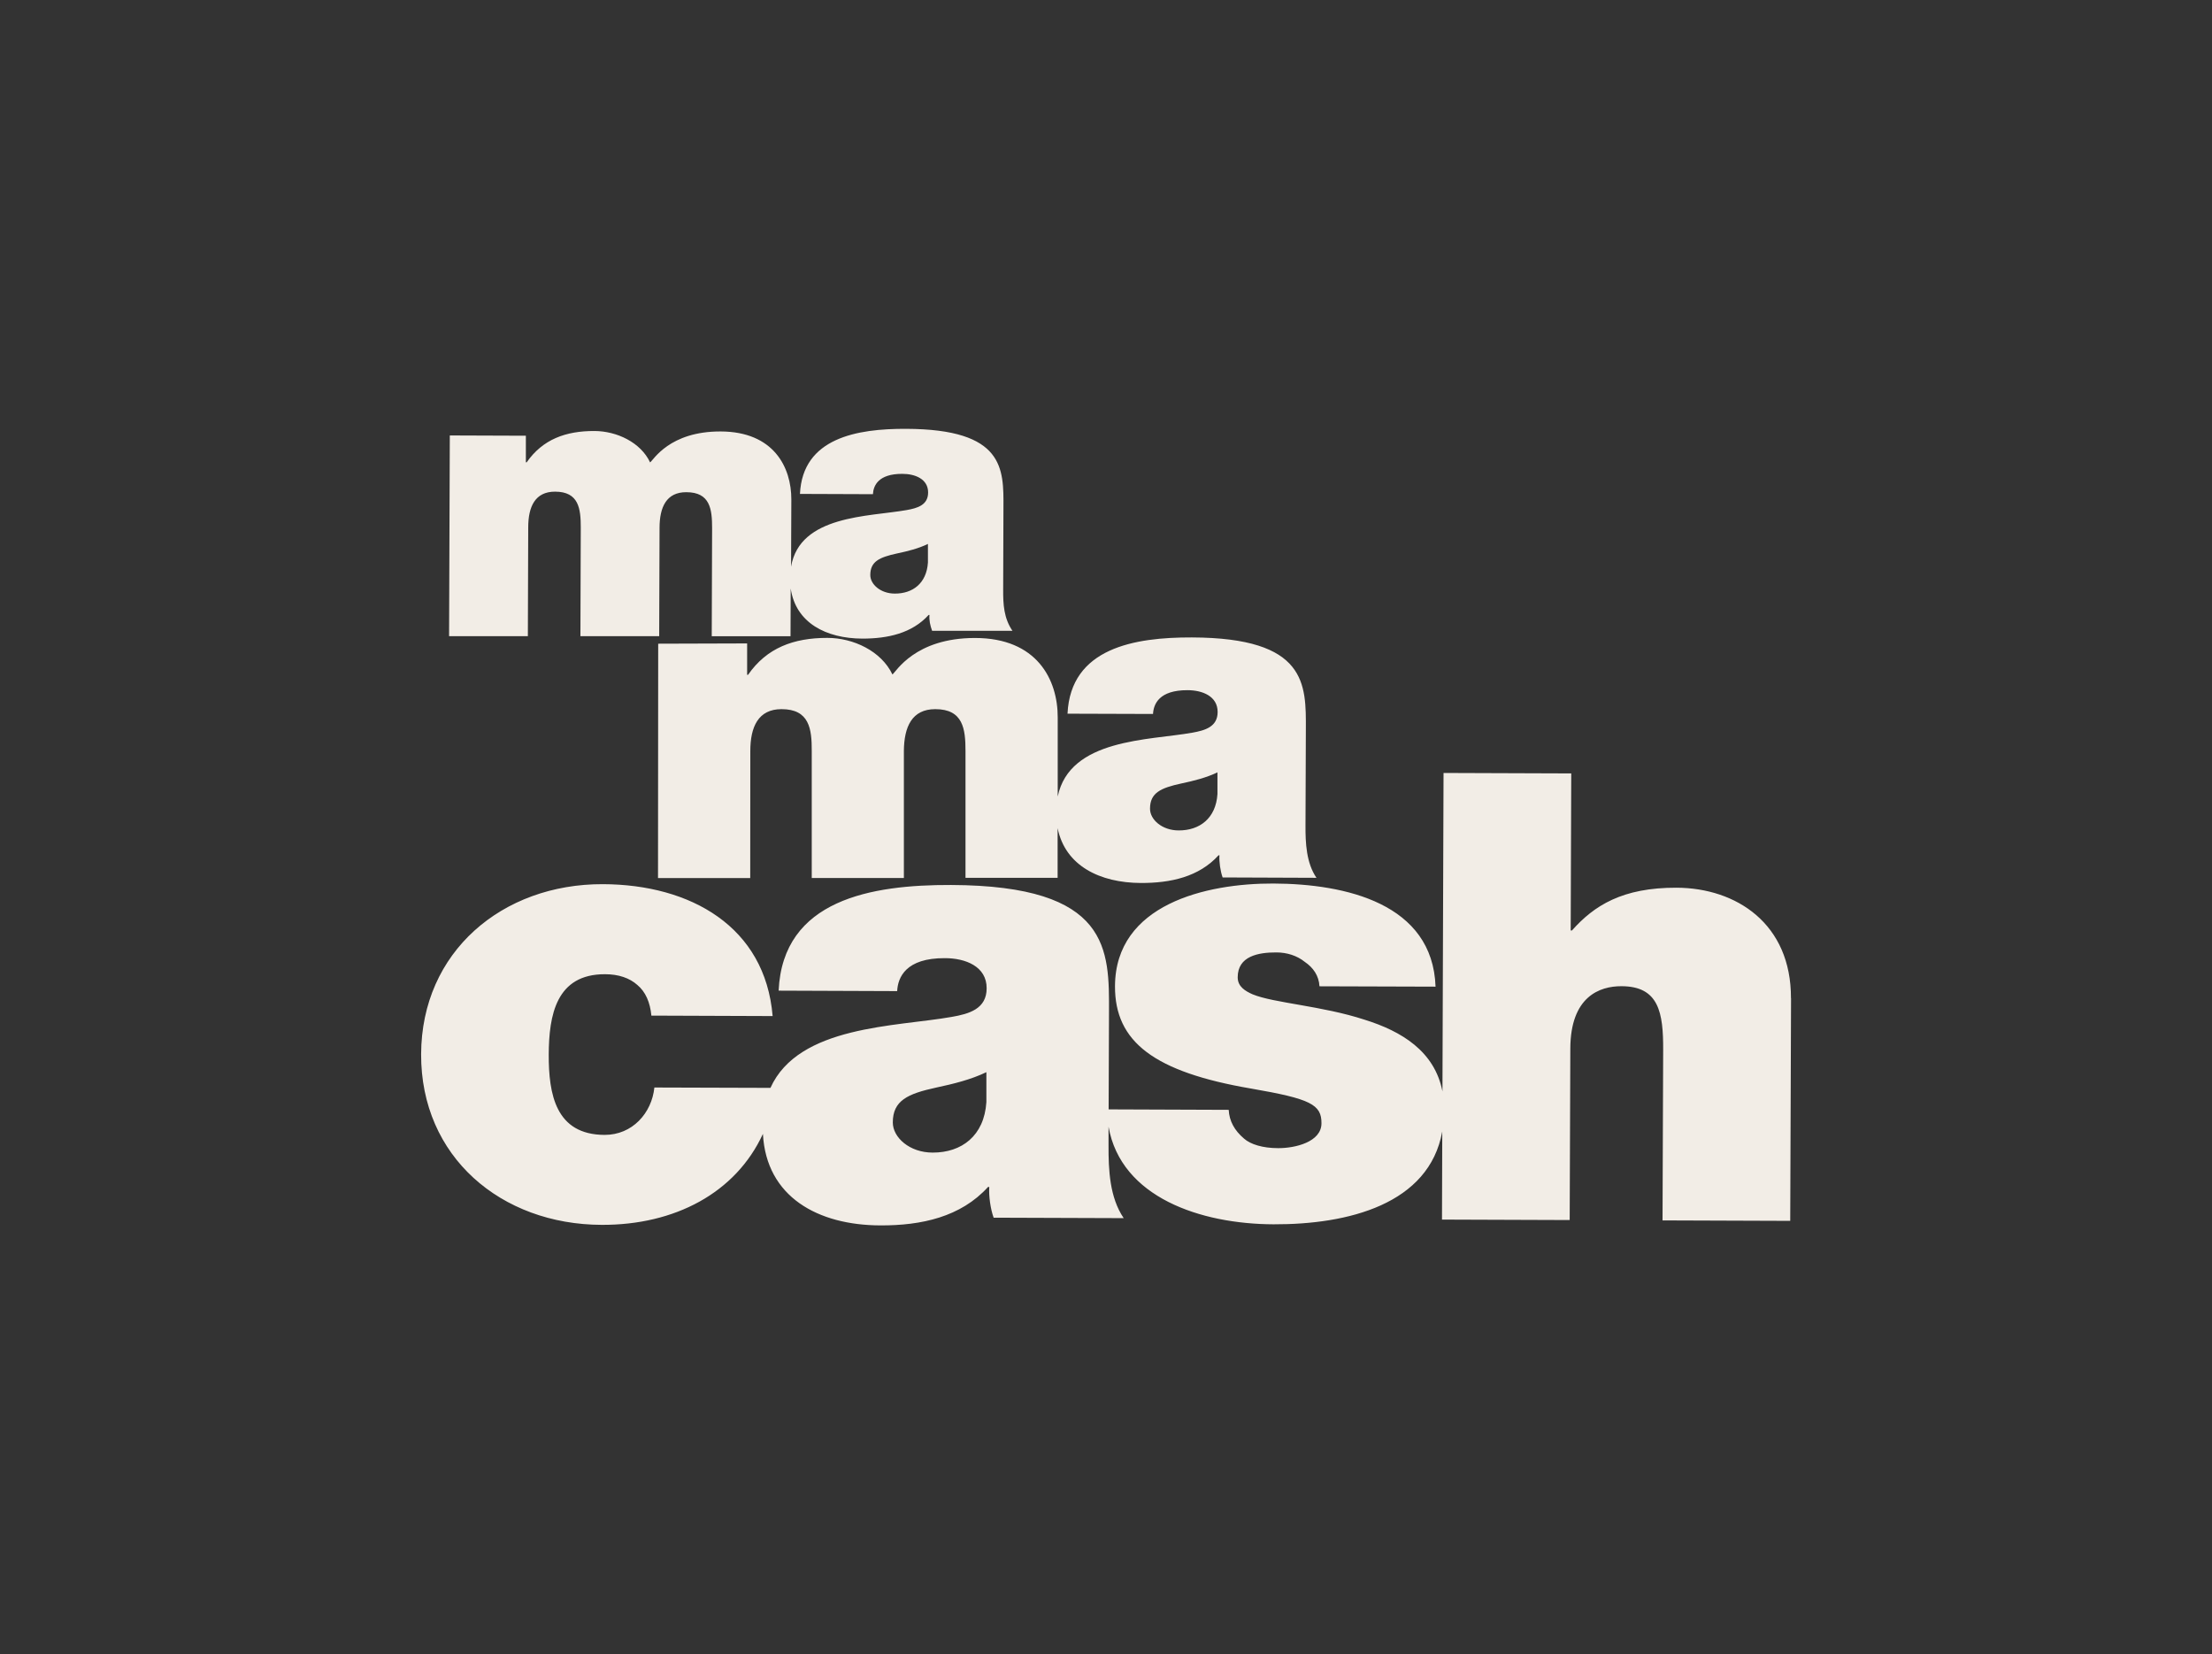
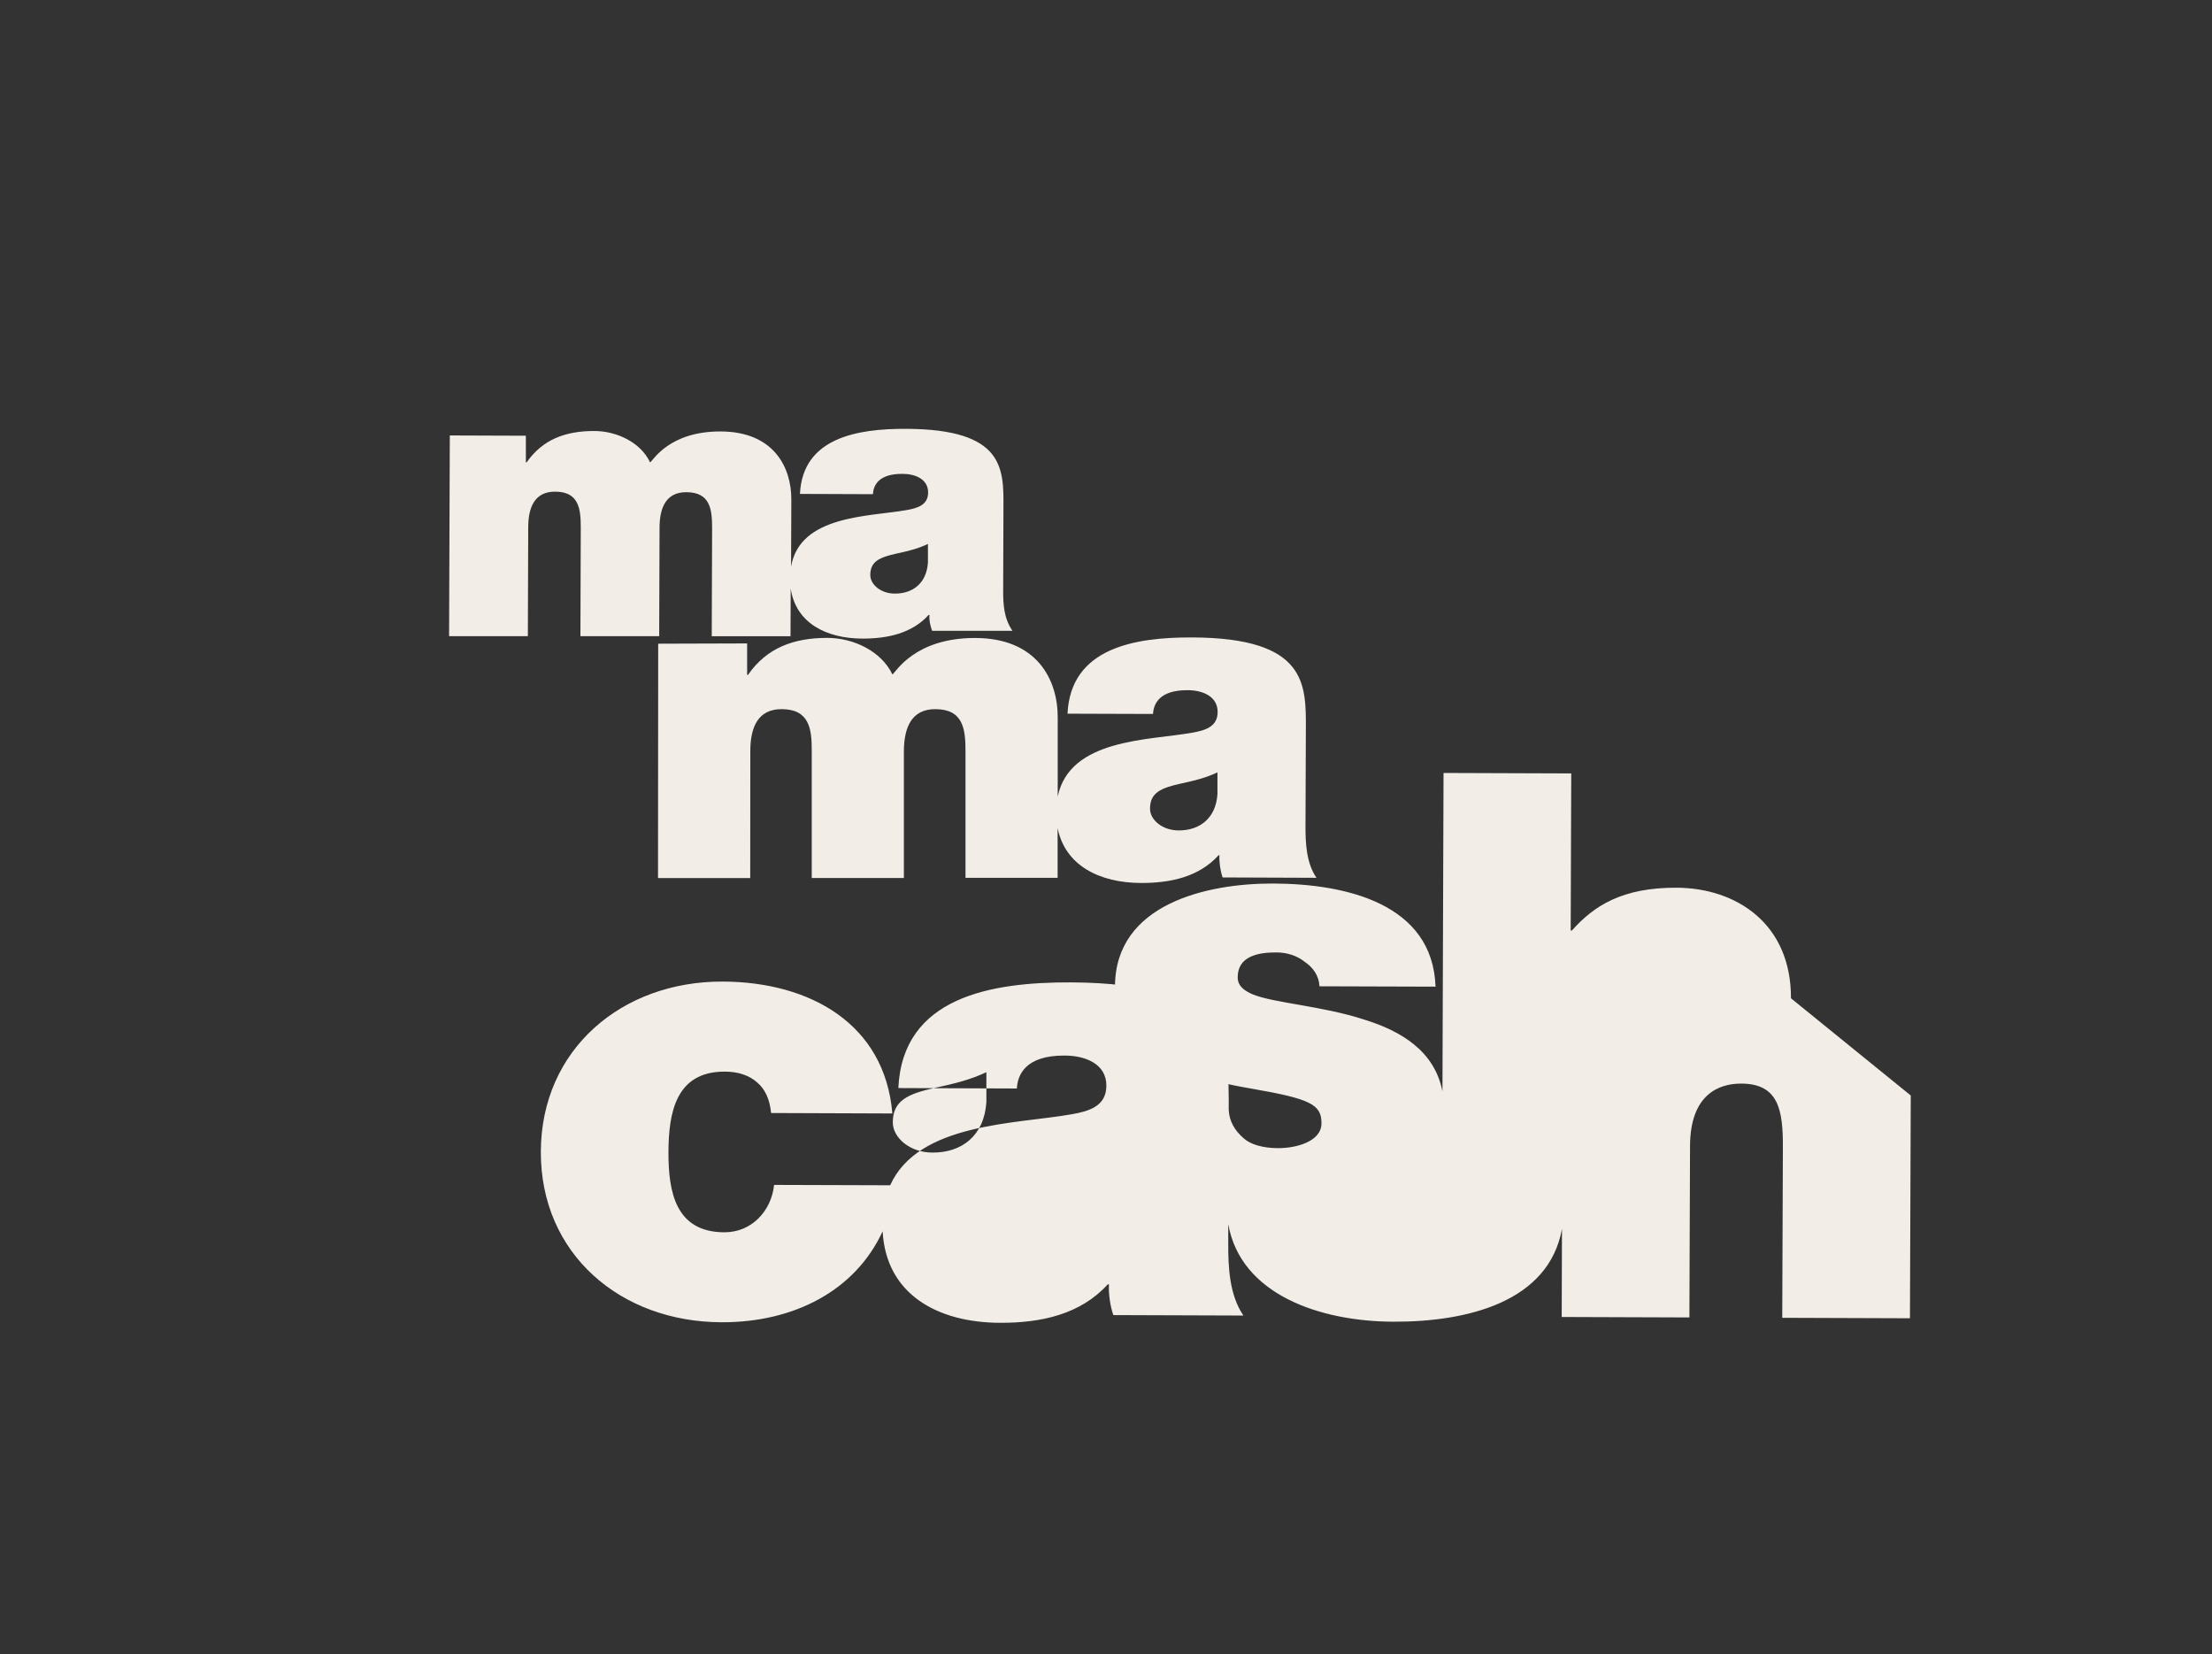
<svg xmlns="http://www.w3.org/2000/svg" id="Layer_1" viewBox="0 0 243.72 182.23">
  <rect x="0" y="0" width="243.72" height="182.23" fill="#333333" stroke="none" />
  <defs>
    <style>.cls-1{fill:#f2ede6;}</style>
  </defs>
-   <path class="cls-1" d="M102.24,59.93v2.04c-.15,2.29-1.68,3.43-3.65,3.42-1.57,0-2.71-1.03-2.7-2.05,0-1.49,1.01-1.95,2.94-2.37,1.18-.25,2.36-.54,3.41-1.05M111.56,69.5c-.96-1.4-1.04-2.92-1.03-4.57l.03-9.04c.02-4.24.12-8.61-10.72-8.65-5.38-.02-11.41.98-11.7,7.17l8.04.03c.05-.93.58-2.25,3.24-2.24,1.4,0,2.84.56,2.84,2.05,0,1.4-1.19,1.73-2.37,1.94-4.14.74-11.77.54-12.73,6.24l.03-7.4c.01-3.57-1.95-7.48-7.78-7.5-5.66-.02-7.42,3.16-7.78,3.41-1.04-2.21-3.67-3.45-6.13-3.46-3.16-.01-5.7.91-7.47,3.45h-.09s0-2.93,0-2.93l-8.38-.03-.08,22.11h8.68s.04-11.98.04-11.98c0-2.29.76-3.94,2.95-3.94,2.63,0,2.84,1.88,2.84,3.96l-.04,11.96h8.68s.04-11.93.04-11.93c0-2.29.76-3.94,2.95-3.93,2.63,0,2.84,1.88,2.84,3.96l-.04,11.91h8.68l.02-5.26c.56,3.8,3.91,5.5,7.89,5.52,2.8,0,5.47-.58,7.31-2.61h.09c-.05.6.08,1.16.29,1.75h8.84ZM134.14,85.08v2.39c-.17,2.68-1.97,4.02-4.27,4.01-1.84,0-3.17-1.2-3.16-2.4,0-1.74,1.18-2.28,3.44-2.77,1.38-.29,2.77-.64,4-1.23M145.05,96.7c-1.12-1.64-1.22-3.83-1.21-5.77l.04-10.58c.02-4.97.14-10.09-12.56-10.13-6.3-.02-13.36,1.15-13.7,8.4l9.42.03c.06-1.09.67-2.63,3.8-2.62,1.64,0,3.32.66,3.32,2.4,0,1.64-1.39,2.03-2.77,2.28-4.78.86-13.53.64-14.85,7.04v-8.72c.01-4.17-2.29-8.75-9.12-8.75-6.62,0-8.68,3.72-9.09,4.02-1.23-2.58-4.31-4.03-7.18-4.03-3.7,0-6.67,1.09-8.73,4.07h-.1v-3.46s-9.8.03-9.8.03l-.02,25.82h10.16s.01-13.99.01-13.99c0-2.68.88-4.62,3.44-4.62,3.08,0,3.34,2.19,3.33,4.62v13.98s10.15,0,10.15,0v-13.98c.02-2.68.89-4.62,3.46-4.62,3.08,0,3.33,2.19,3.33,4.62v13.96s10.15,0,10.15,0v-5.47c.84,4.15,4.66,6.02,9.17,6.04,3.28.01,6.4-.67,8.56-3.05h.1c-.05.7.1,1.74.35,2.44l10.34.04ZM108.68,118.1v3.31c-.24,3.72-2.73,5.57-5.92,5.56-2.55,0-4.39-1.67-4.39-3.32,0-2.41,1.64-3.16,4.77-3.84,1.92-.41,3.84-.88,5.54-1.7M197.33,109.97c.03-8.2-6-12.15-12.6-12.18-5.97-.02-9.1,1.97-11.53,4.71h-.14s.06-17.3.06-17.3l-14.07-.05-.12,35.08c-.86-4.42-4.5-6.63-8.58-7.9-4.68-1.53-10.01-1.83-12.35-2.8-.78-.35-1.63-.83-1.63-1.87,0-2.34,2.28-2.75,4.27-2.74,1.14,0,2.27.35,3.12,1.04.92.62,1.56,1.52,1.62,2.69l12.79.04c-.32-9.16-9.91-11.33-17.87-11.36-7.39-.03-17.41,2.28-17.45,11.31-.02,6.13,4.3,9.45,15.02,11.28,6.53,1.13,7.74,1.75,7.73,3.82,0,2.07-2.92,2.75-4.77,2.74-1.71,0-3.05-.42-3.76-1.05-1.06-.9-1.63-1.94-1.69-3.17l-13.23-.05.04-10.68c.02-6.89.19-13.98-17.41-14.04-8.73-.03-18.53,1.59-18.99,11.64l13.06.05c.08-1.51.94-3.65,5.26-3.63,2.27,0,4.61.91,4.6,3.32,0,2.27-1.93,2.82-3.84,3.15-6.11,1.09-16.88.93-19.98,7.82l-12.79-.04c-.29,2.82-2.43,5.23-5.49,5.22-5.4-.02-6.16-4.5-6.15-8.84.02-4.34.81-8.88,6.21-8.86,1.49,0,2.7.42,3.55,1.18.92.76,1.41,1.93,1.55,3.38l13.36.05c-.82-9.85-9.04-14.5-18.7-14.53-11.08-.04-19.99,7.44-20.03,18.73-.04,11.3,8.81,18.77,19.9,18.8,8.05.03,14.76-3.52,17.76-10.02.37,6.96,6.08,10.06,12.93,10.08,4.54.02,8.87-.93,11.87-4.23h.14c-.07.96.13,2.41.48,3.38l14.33.05c-1.55-2.28-1.68-5.31-1.67-8v-2.07c1.38,7.79,10.14,10.72,18.18,10.75,8.21.03,17.14-2.2,18.59-10.23l-.03,9.71,14.07.05.07-18.89c.02-5.72,3.22-6.88,5.64-6.87,4.12.01,4.61,2.91,4.59,7.05l-.07,18.75,14.07.05.09-24.54Z" />
+   <path class="cls-1" d="M102.24,59.93v2.04c-.15,2.29-1.68,3.43-3.65,3.42-1.57,0-2.71-1.03-2.7-2.05,0-1.49,1.01-1.95,2.94-2.37,1.18-.25,2.36-.54,3.41-1.05M111.56,69.5c-.96-1.4-1.04-2.92-1.03-4.57l.03-9.04c.02-4.24.12-8.61-10.72-8.65-5.38-.02-11.41.98-11.7,7.17l8.04.03c.05-.93.58-2.25,3.24-2.24,1.4,0,2.84.56,2.84,2.05,0,1.4-1.19,1.73-2.37,1.94-4.14.74-11.77.54-12.73,6.24l.03-7.4c.01-3.57-1.95-7.48-7.78-7.5-5.66-.02-7.42,3.16-7.78,3.41-1.04-2.21-3.67-3.45-6.13-3.46-3.16-.01-5.7.91-7.47,3.45h-.09s0-2.93,0-2.93l-8.38-.03-.08,22.11h8.68s.04-11.98.04-11.98c0-2.29.76-3.94,2.95-3.94,2.63,0,2.84,1.88,2.84,3.96l-.04,11.96h8.68s.04-11.93.04-11.93c0-2.29.76-3.94,2.95-3.93,2.63,0,2.84,1.88,2.84,3.96l-.04,11.91h8.68l.02-5.26c.56,3.8,3.91,5.5,7.89,5.52,2.8,0,5.47-.58,7.31-2.61h.09c-.05.6.08,1.16.29,1.75h8.84ZM134.14,85.08v2.39c-.17,2.68-1.97,4.02-4.27,4.01-1.84,0-3.17-1.2-3.16-2.4,0-1.74,1.18-2.28,3.44-2.77,1.38-.29,2.77-.64,4-1.23M145.05,96.7c-1.12-1.64-1.22-3.83-1.21-5.77l.04-10.58c.02-4.97.14-10.09-12.56-10.13-6.3-.02-13.36,1.15-13.7,8.4l9.42.03c.06-1.09.67-2.63,3.8-2.62,1.64,0,3.32.66,3.32,2.4,0,1.64-1.39,2.03-2.77,2.28-4.78.86-13.53.64-14.85,7.04v-8.72c.01-4.17-2.29-8.75-9.12-8.75-6.62,0-8.68,3.72-9.09,4.02-1.23-2.58-4.31-4.03-7.18-4.03-3.7,0-6.67,1.09-8.73,4.07h-.1v-3.46s-9.8.03-9.8.03l-.02,25.82h10.16s.01-13.99.01-13.99c0-2.68.88-4.62,3.44-4.62,3.08,0,3.34,2.19,3.33,4.62v13.98s10.15,0,10.15,0v-13.98c.02-2.68.89-4.62,3.46-4.62,3.08,0,3.33,2.19,3.33,4.62v13.96s10.15,0,10.15,0v-5.47c.84,4.15,4.66,6.02,9.17,6.04,3.28.01,6.4-.67,8.56-3.05h.1c-.05.7.1,1.74.35,2.44l10.34.04ZM108.68,118.1v3.31c-.24,3.72-2.73,5.57-5.92,5.56-2.55,0-4.39-1.67-4.39-3.32,0-2.41,1.64-3.16,4.77-3.84,1.92-.41,3.84-.88,5.54-1.7M197.33,109.97c.03-8.2-6-12.15-12.6-12.18-5.97-.02-9.1,1.97-11.53,4.71h-.14s.06-17.3.06-17.3l-14.07-.05-.12,35.08c-.86-4.42-4.5-6.63-8.58-7.9-4.68-1.53-10.01-1.83-12.35-2.8-.78-.35-1.63-.83-1.63-1.87,0-2.34,2.28-2.75,4.27-2.74,1.14,0,2.27.35,3.12,1.04.92.62,1.56,1.52,1.62,2.69l12.79.04c-.32-9.16-9.91-11.33-17.87-11.36-7.39-.03-17.41,2.28-17.45,11.31-.02,6.13,4.3,9.45,15.02,11.28,6.53,1.13,7.74,1.75,7.73,3.82,0,2.07-2.92,2.75-4.77,2.74-1.71,0-3.05-.42-3.76-1.05-1.06-.9-1.63-1.94-1.69-3.17c.02-6.89.19-13.98-17.41-14.04-8.73-.03-18.53,1.59-18.99,11.64l13.06.05c.08-1.51.94-3.65,5.26-3.63,2.27,0,4.61.91,4.6,3.32,0,2.27-1.93,2.82-3.84,3.15-6.11,1.09-16.88.93-19.98,7.82l-12.79-.04c-.29,2.82-2.43,5.23-5.49,5.22-5.4-.02-6.16-4.5-6.15-8.84.02-4.34.81-8.88,6.21-8.86,1.49,0,2.7.42,3.55,1.18.92.76,1.41,1.93,1.55,3.38l13.36.05c-.82-9.85-9.04-14.5-18.7-14.53-11.08-.04-19.99,7.44-20.03,18.73-.04,11.3,8.81,18.77,19.9,18.8,8.05.03,14.76-3.52,17.76-10.02.37,6.96,6.08,10.06,12.93,10.08,4.54.02,8.87-.93,11.87-4.23h.14c-.07.96.13,2.41.48,3.38l14.33.05c-1.55-2.28-1.68-5.31-1.67-8v-2.07c1.38,7.79,10.14,10.72,18.18,10.75,8.21.03,17.14-2.2,18.59-10.23l-.03,9.71,14.07.05.07-18.89c.02-5.72,3.22-6.88,5.64-6.87,4.12.01,4.61,2.91,4.59,7.05l-.07,18.75,14.07.05.09-24.54Z" />
</svg>